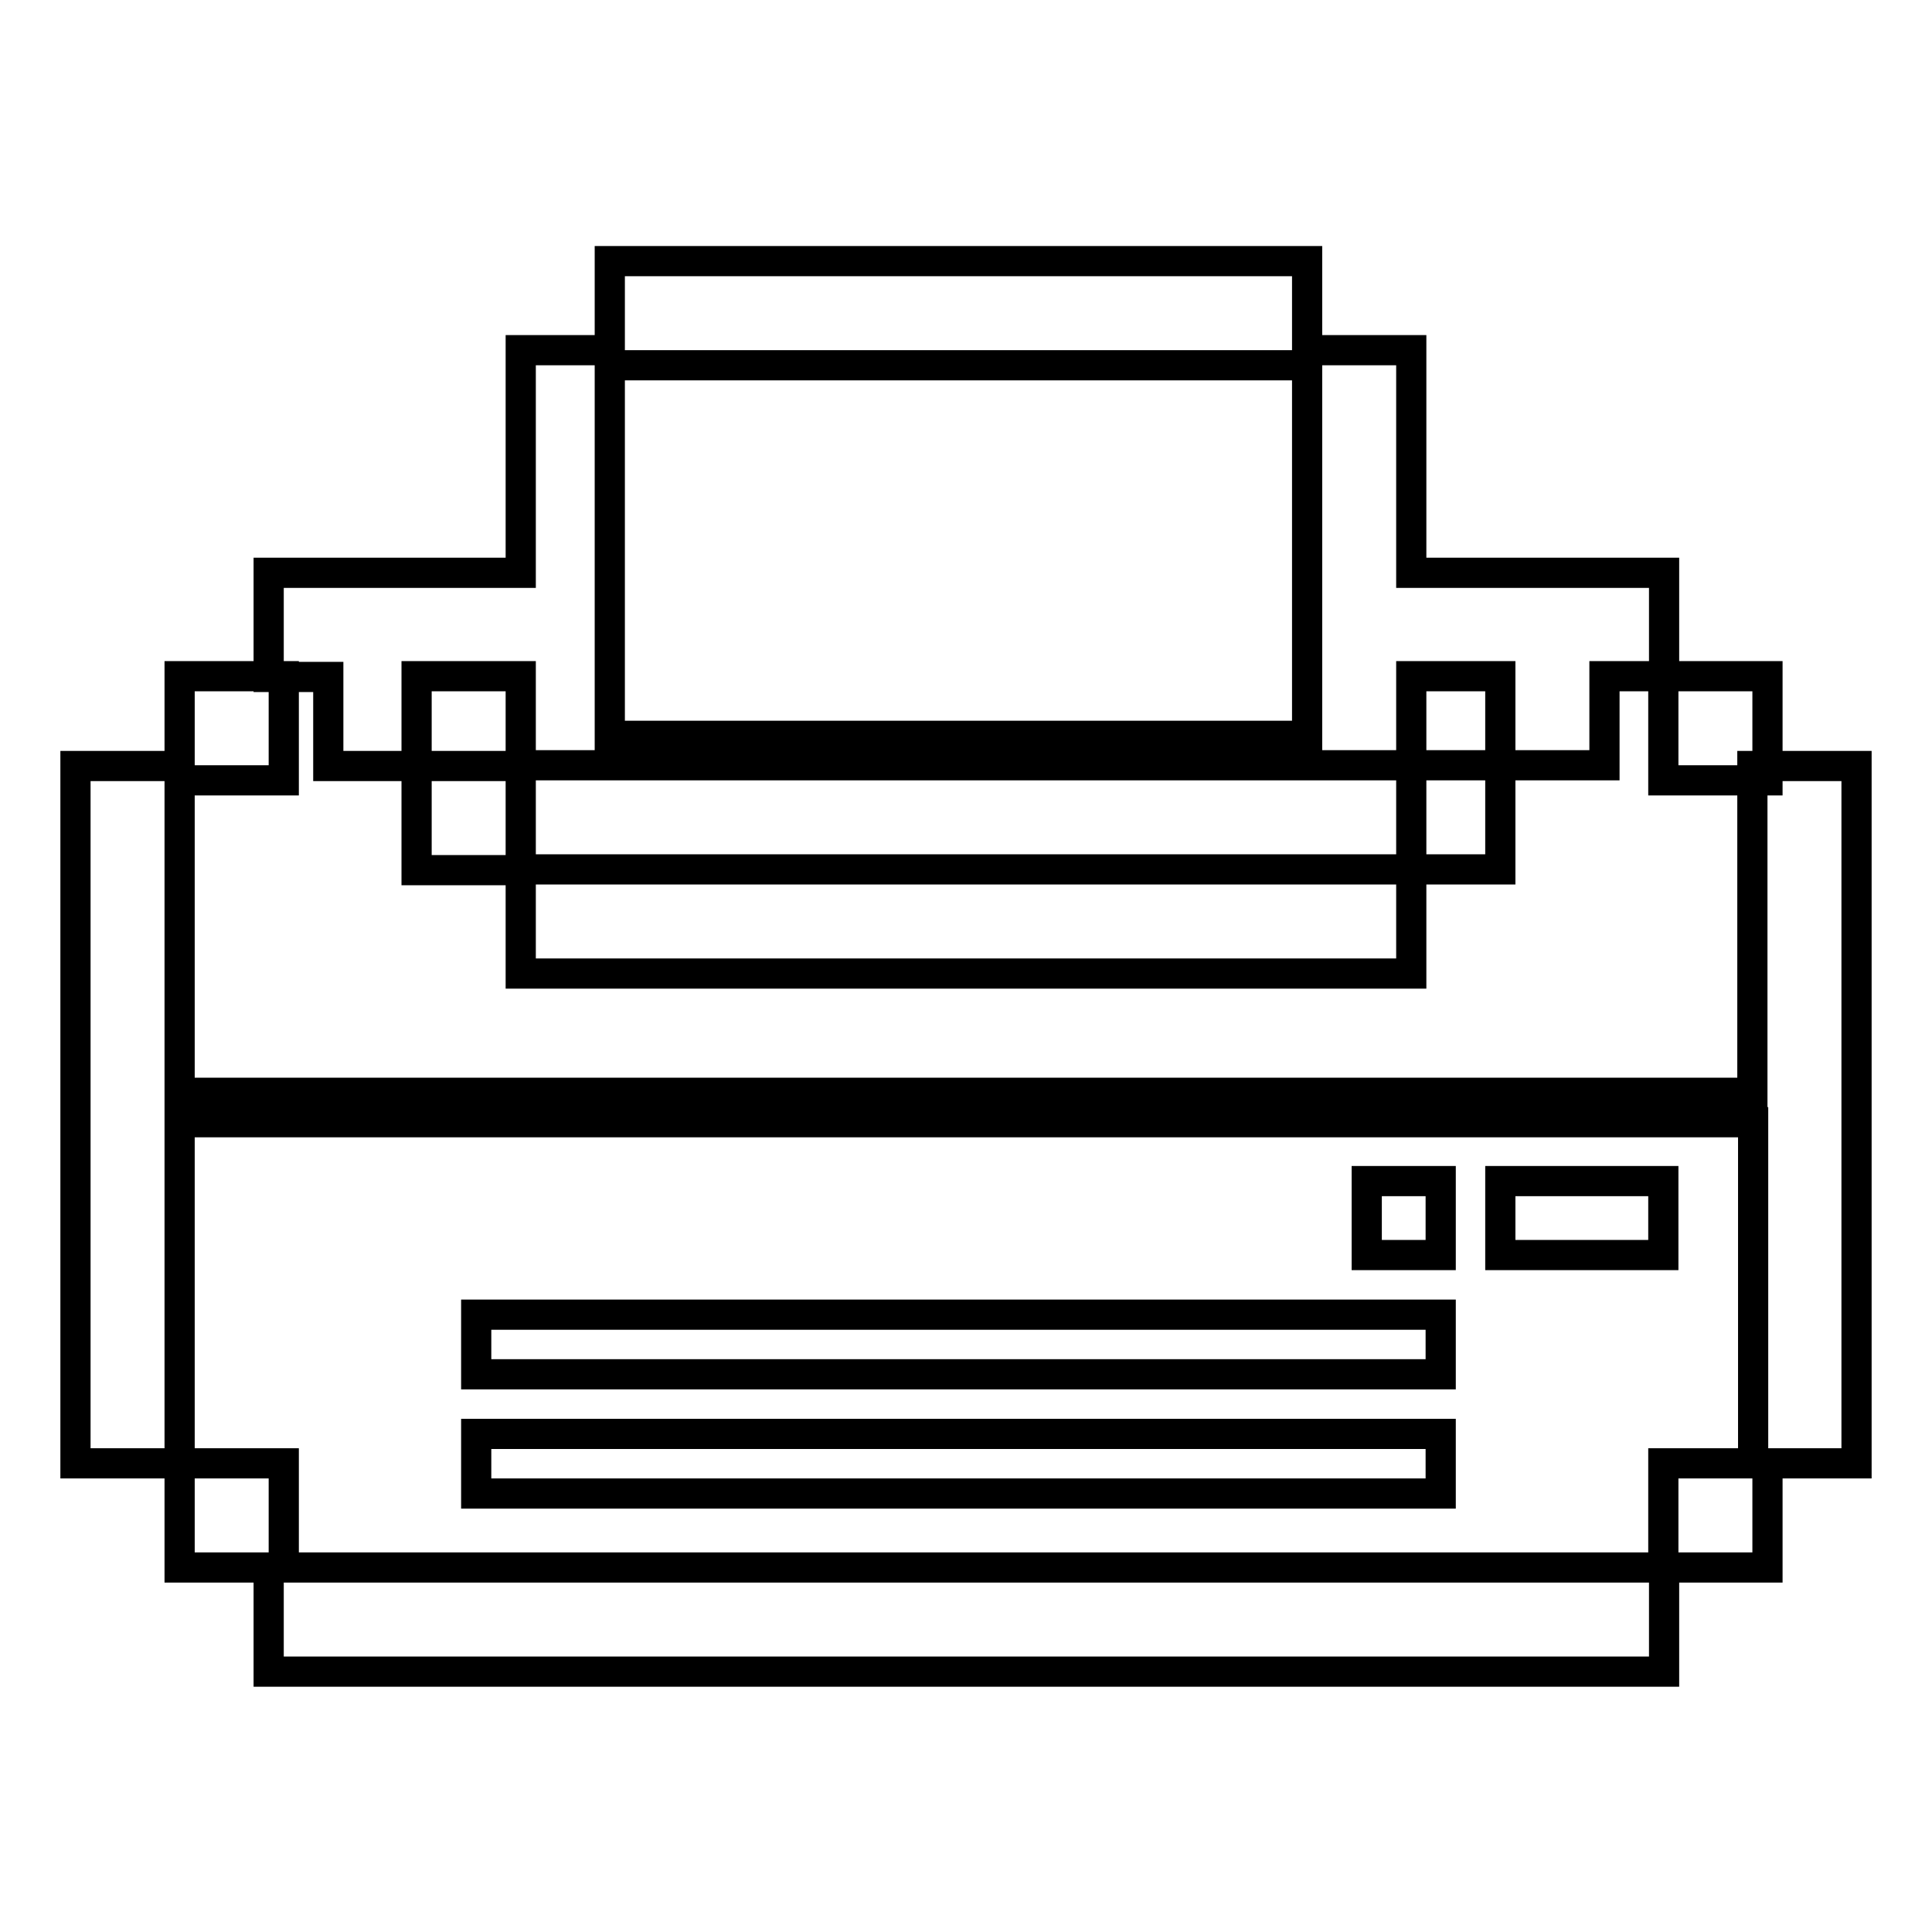
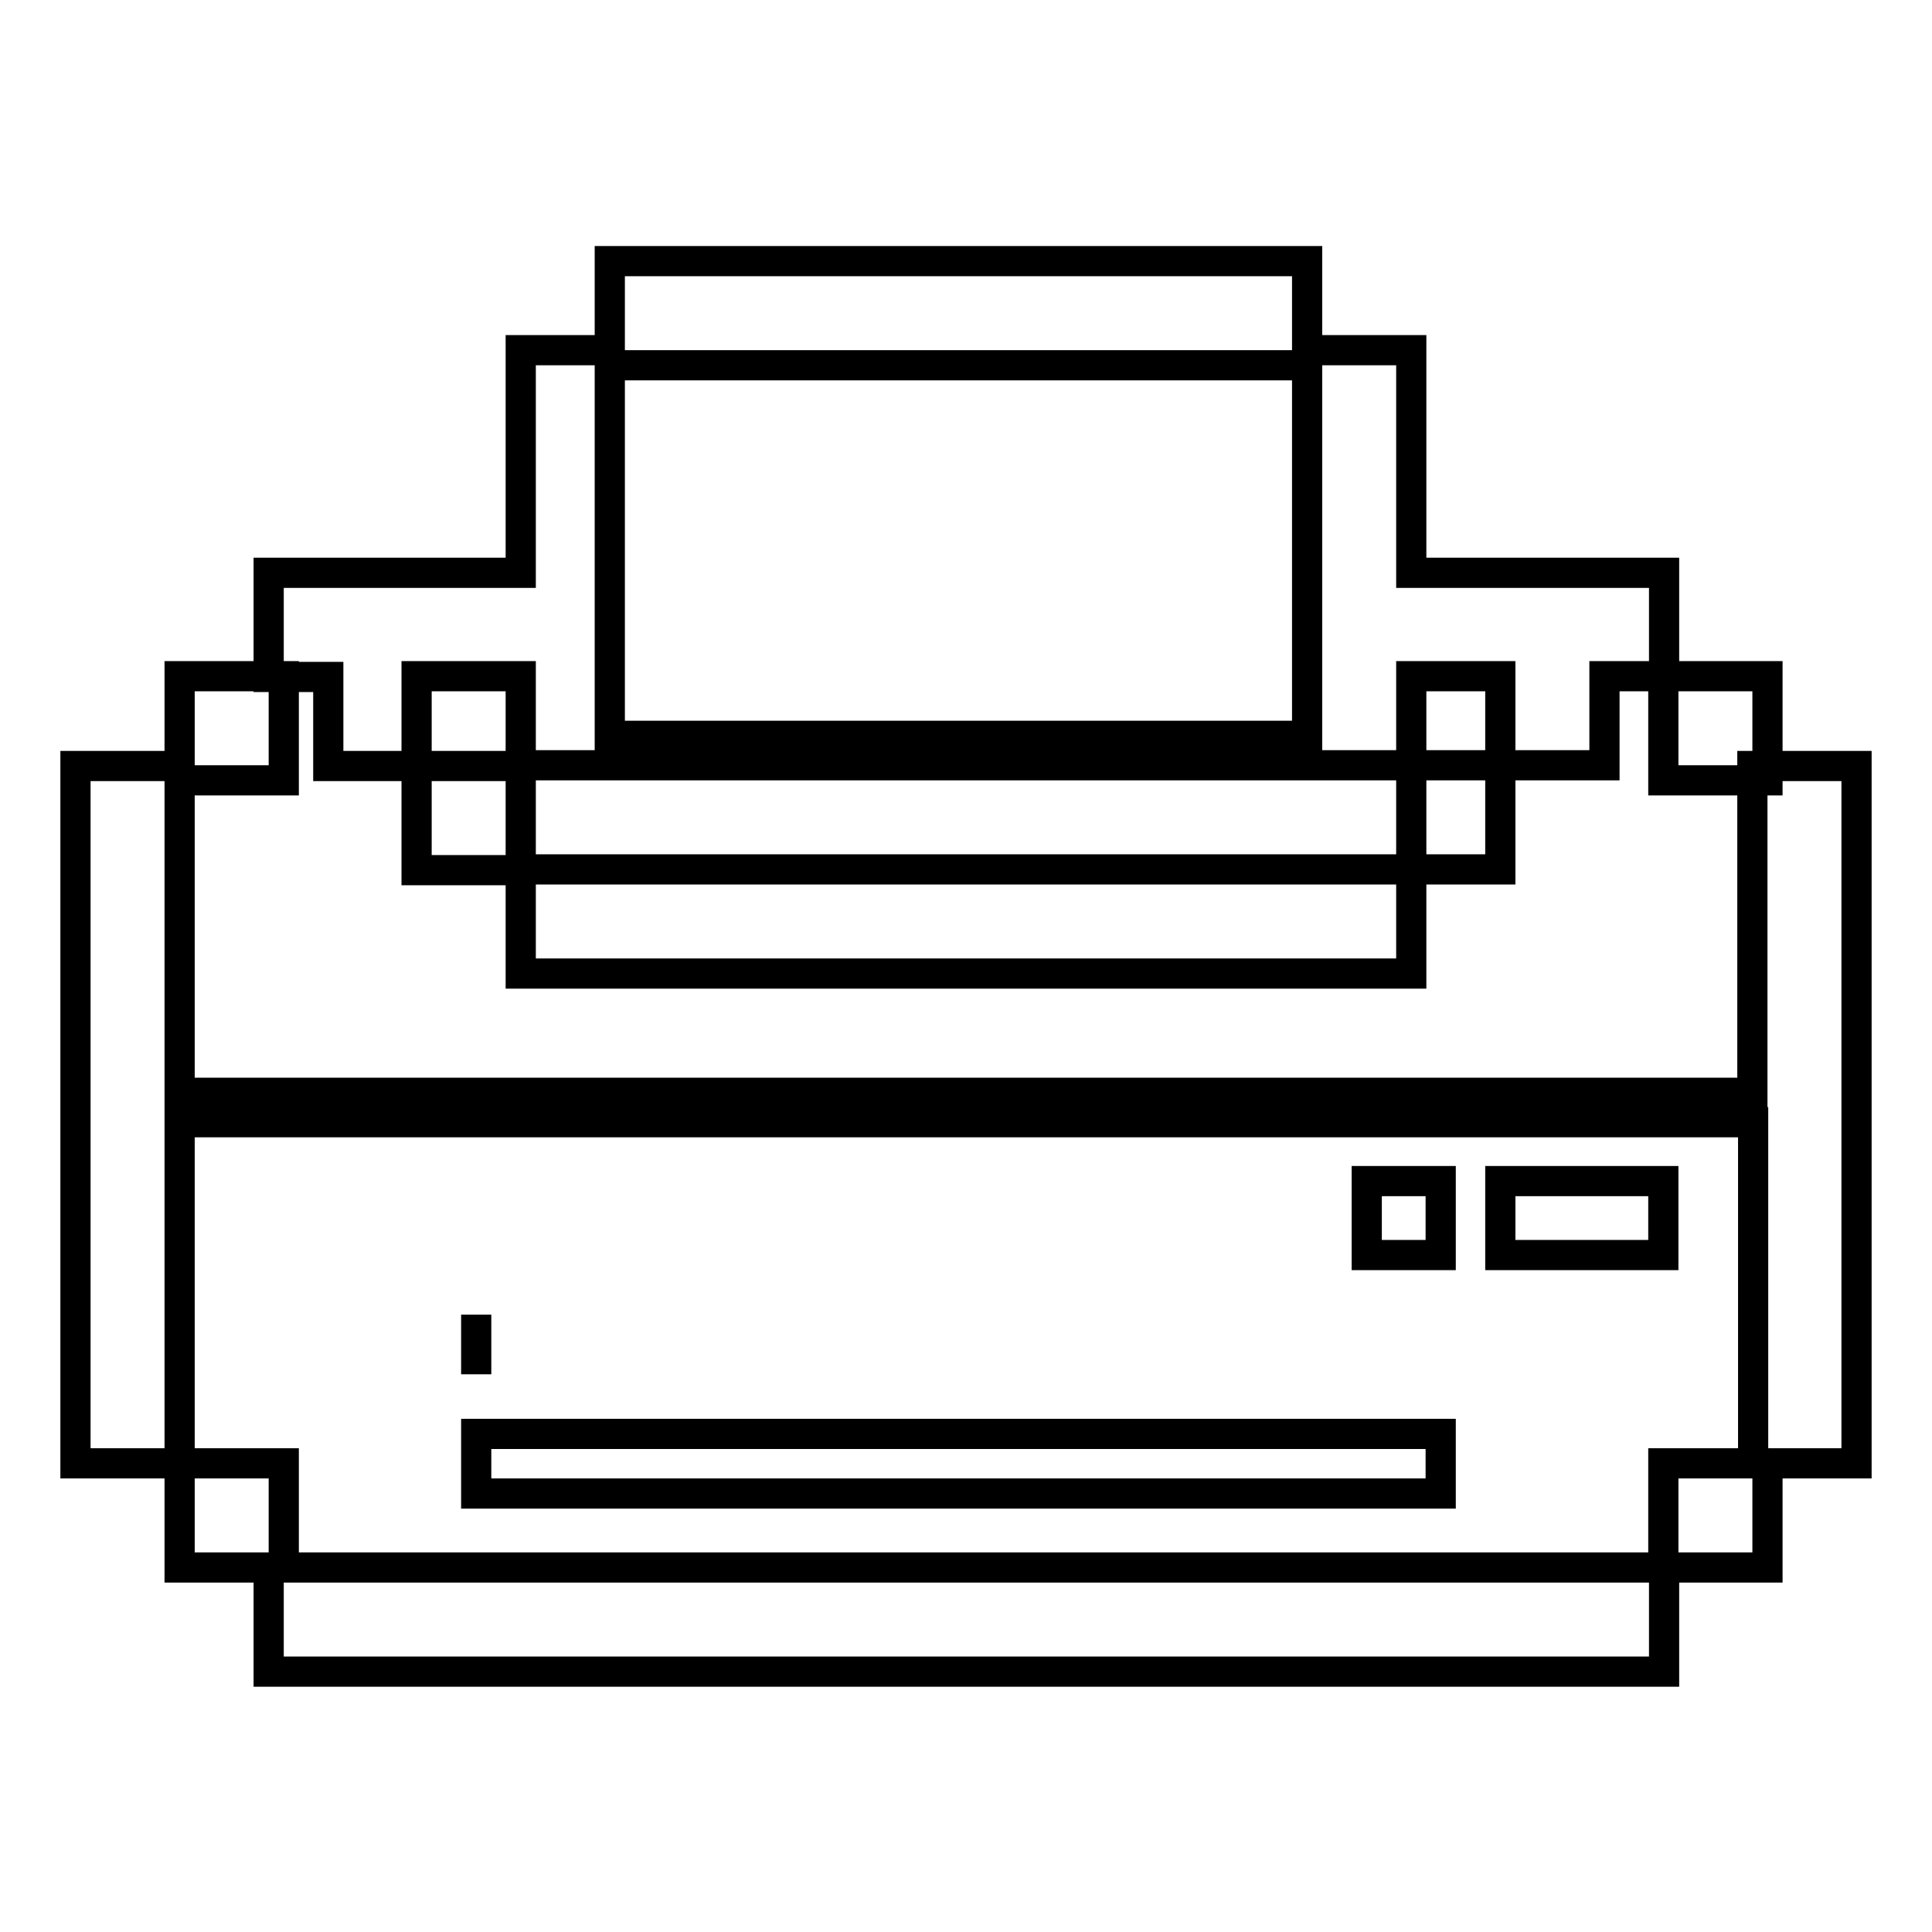
<svg xmlns="http://www.w3.org/2000/svg" version="1.1" x="0px" y="0px" viewBox="0 0 256 256" enable-background="new 0 0 256 256" xml:space="preserve">
  <g>
-     <path stroke-width="4" fill-opacity="0" stroke="#000000" d="M232.2,101.5v43.3H23.8v-43.3H10v92.4h13.8v-45.2h208.5v45.2H246v-92.4H232.2z M220.4,89.6h13.8v13.8h-13.8 V89.6z M220.4,193.9h13.8v13.8h-13.8V193.9z M23.8,89.6h13.8v13.8H23.8V89.6z M23.8,193.9h13.8v13.8H23.8V193.9z M181.1,156.5h9.8 v9.8h-9.8V156.5z M198.8,156.5h21.6v9.8h-21.6V156.5z M43.4,101.5h11.8V89.6H69v11.8h118v13.8h11.8v-13.8H187V89.6h11.8v11.8h13.8 V89.6h7.9V75.9H187V46.4h-13.8v51.1H80.8V46.4H69v29.5H35.6v13.8h7.9V101.5z M55.2,101.5H69v13.8H55.2V101.5z M80.8,34.6h92.4v13.8 H80.8V34.6z M69,115.2h118V129H69V115.2z M63.1,174.2h127.8v7.9H63.1V174.2z M63.1,190h127.8v7.9H63.1V190z M35.6,207.7h184.9v13.8 H35.6V207.7z" />
+     <path stroke-width="4" fill-opacity="0" stroke="#000000" d="M232.2,101.5v43.3H23.8v-43.3H10v92.4h13.8v-45.2h208.5v45.2H246v-92.4H232.2z M220.4,89.6h13.8v13.8h-13.8 V89.6z M220.4,193.9h13.8v13.8h-13.8V193.9z M23.8,89.6h13.8v13.8H23.8V89.6z M23.8,193.9h13.8v13.8H23.8V193.9z M181.1,156.5h9.8 v9.8h-9.8V156.5z M198.8,156.5h21.6v9.8h-21.6V156.5z M43.4,101.5h11.8V89.6H69v11.8h118v13.8h11.8v-13.8H187V89.6h11.8v11.8h13.8 V89.6h7.9V75.9H187V46.4h-13.8v51.1H80.8V46.4H69v29.5H35.6v13.8h7.9V101.5z M55.2,101.5H69v13.8H55.2V101.5z M80.8,34.6h92.4v13.8 H80.8V34.6z M69,115.2h118V129H69V115.2z M63.1,174.2v7.9H63.1V174.2z M63.1,190h127.8v7.9H63.1V190z M35.6,207.7h184.9v13.8 H35.6V207.7z" />
  </g>
</svg>